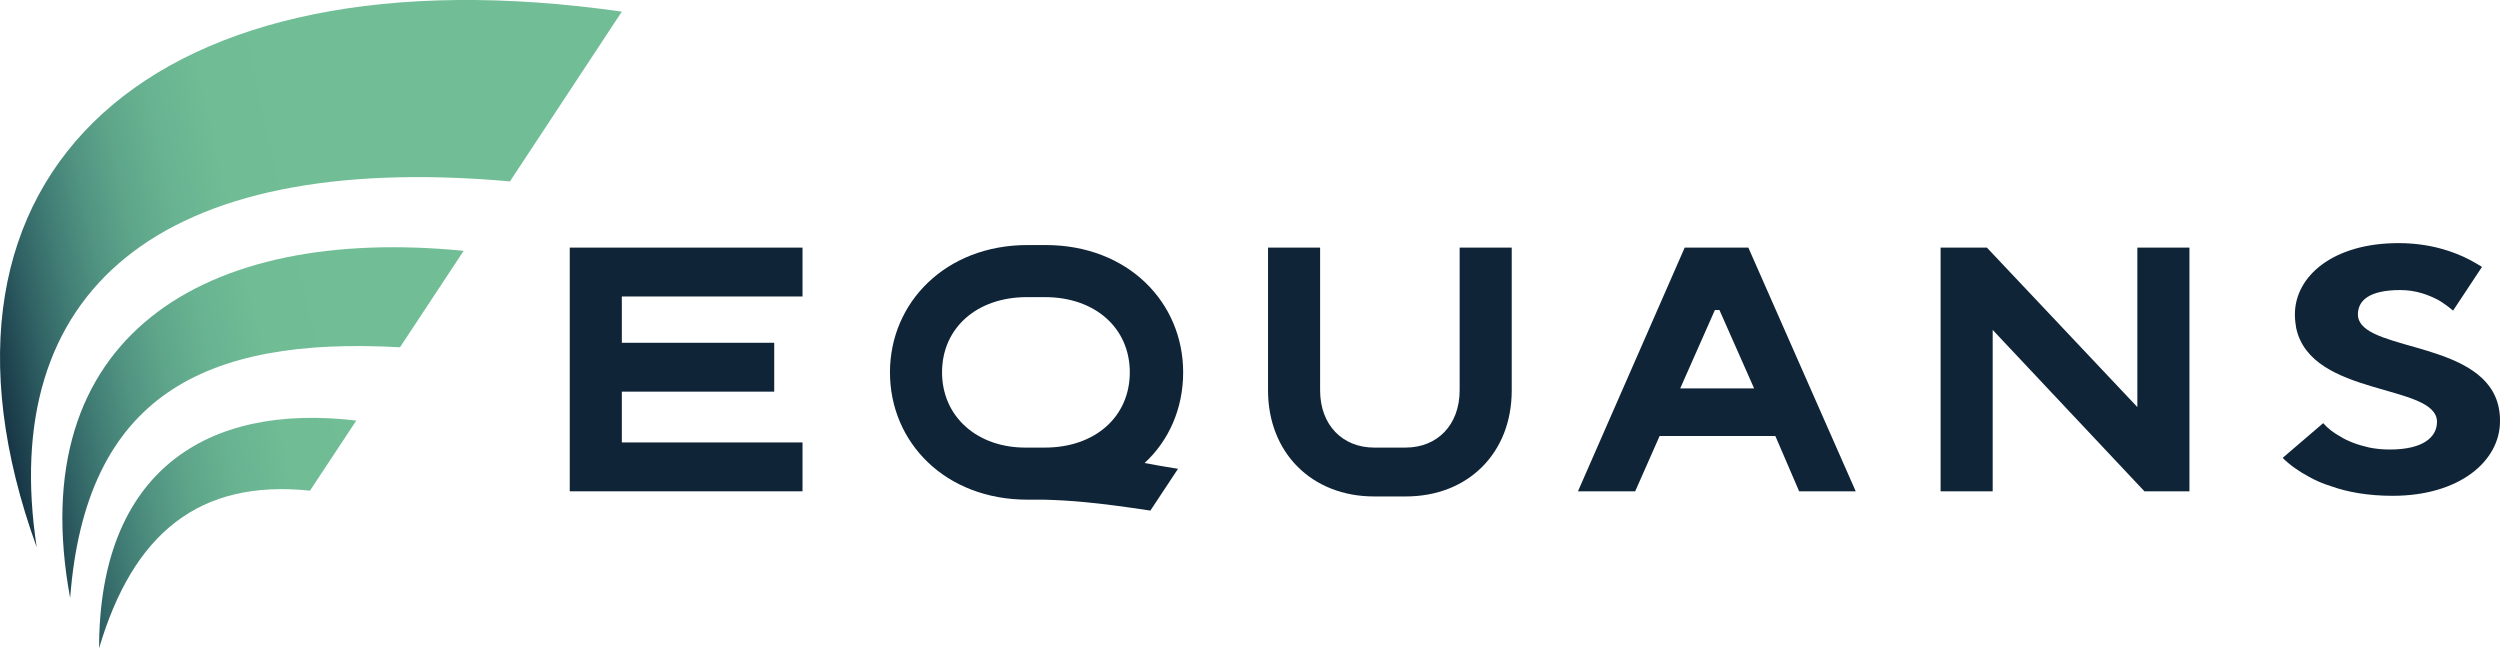
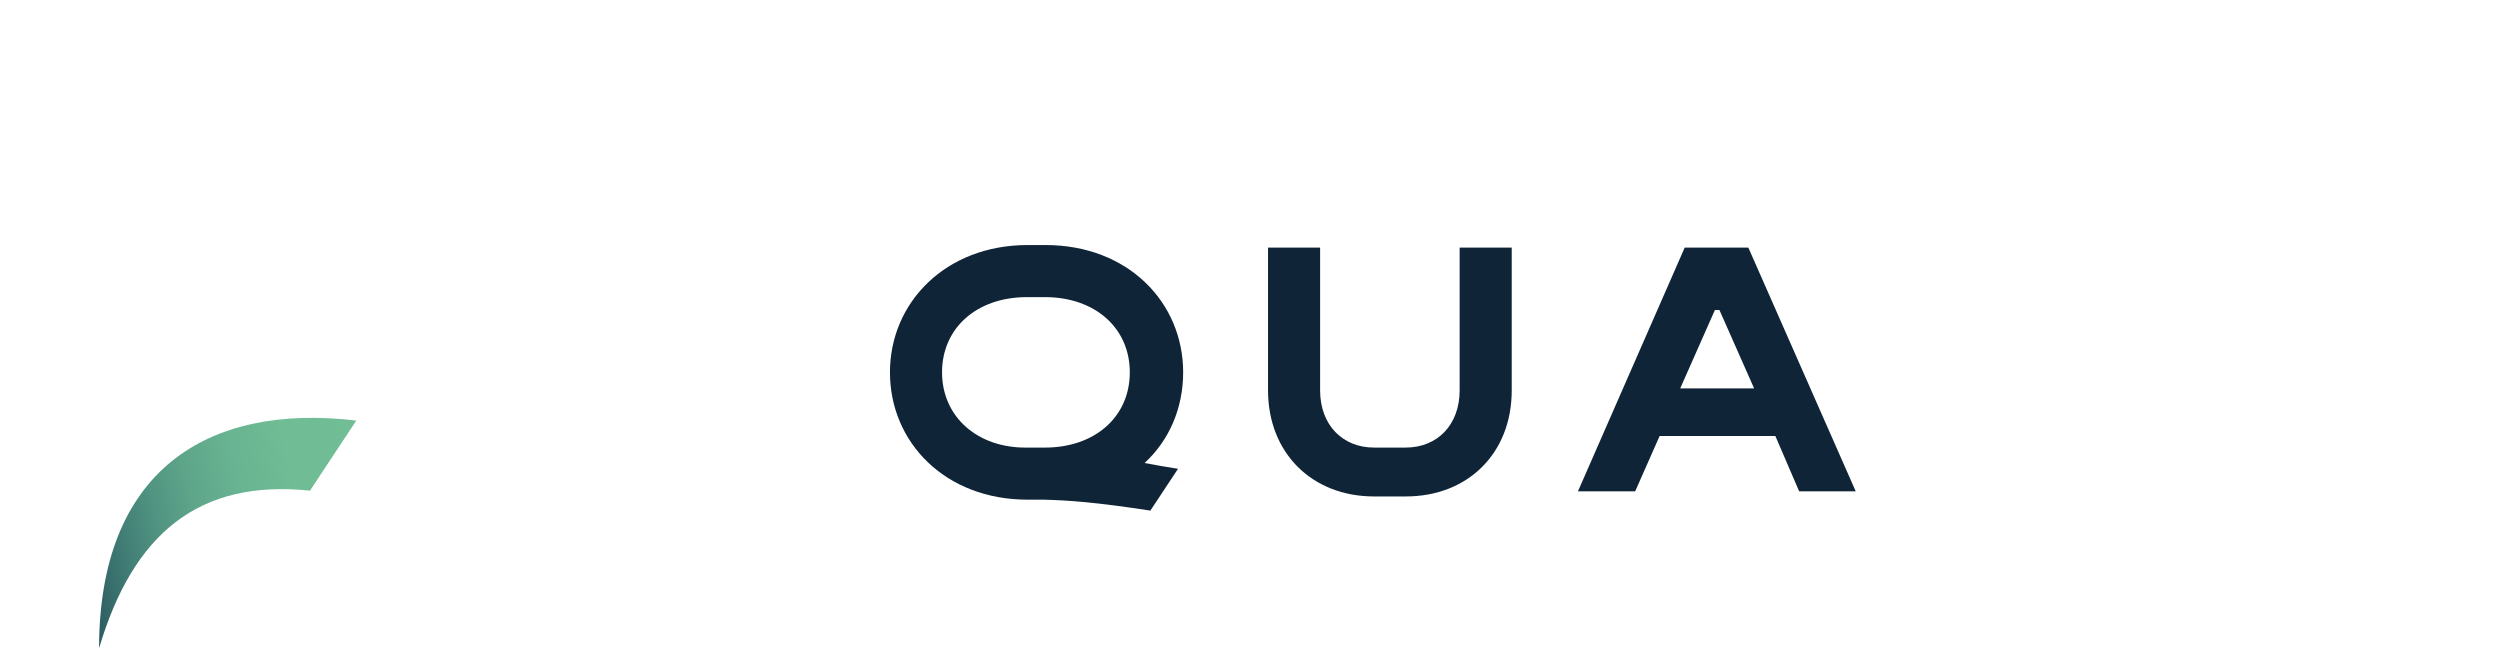
<svg xmlns="http://www.w3.org/2000/svg" id="Calque_1" version="1.1" viewBox="0 0 388.81 100.81">
  <defs>
    <style>
      .st0 {
        fill: #0f2437;
      }

      .st1 {
        fill: url(#Naamloos_verloop);
      }

      .st2 {
        fill: url(#Naamloos_verloop_2);
      }

      .st3 {
        fill: url(#Naamloos_verloop_3);
      }
    </style>
    <linearGradient id="Naamloos_verloop" data-name="Naamloos verloop" x1="72.22" y1="987.79" x2="-5.68" y2="1004.89" gradientTransform="translate(0 -954)" gradientUnits="userSpaceOnUse">
      <stop offset=".24" stop-color="#71be96" />
      <stop offset=".44" stop-color="#6fbc95" />
      <stop offset=".55" stop-color="#68b391" />
      <stop offset=".64" stop-color="#5ea58a" />
      <stop offset=".72" stop-color="#509381" />
      <stop offset=".79" stop-color="#417d75" />
      <stop offset=".86" stop-color="#316365" />
      <stop offset=".92" stop-color="#214853" />
      <stop offset=".98" stop-color="#142f40" />
      <stop offset="1" stop-color="#0f2437" />
    </linearGradient>
    <linearGradient id="Naamloos_verloop_2" data-name="Naamloos verloop 2" x1="77.33" y1="1009.63" x2="-.43" y2="1026.7" gradientTransform="translate(0 -954)" gradientUnits="userSpaceOnUse">
      <stop offset=".24" stop-color="#71be96" />
      <stop offset=".44" stop-color="#6fbc95" />
      <stop offset=".55" stop-color="#68b391" />
      <stop offset=".64" stop-color="#5ea58a" />
      <stop offset=".72" stop-color="#509381" />
      <stop offset=".79" stop-color="#417d75" />
      <stop offset=".86" stop-color="#316365" />
      <stop offset=".92" stop-color="#214853" />
      <stop offset=".98" stop-color="#142f40" />
      <stop offset="1" stop-color="#0f2437" />
    </linearGradient>
    <linearGradient id="Naamloos_verloop_3" data-name="Naamloos verloop 3" x1="80.8" y1="1025.63" x2="3.04" y2="1042.7" gradientTransform="translate(0 -954)" gradientUnits="userSpaceOnUse">
      <stop offset=".24" stop-color="#71be96" />
      <stop offset=".44" stop-color="#6fbc95" />
      <stop offset=".55" stop-color="#68b391" />
      <stop offset=".64" stop-color="#5ea58a" />
      <stop offset=".72" stop-color="#509381" />
      <stop offset=".79" stop-color="#417d75" />
      <stop offset=".86" stop-color="#316365" />
      <stop offset=".92" stop-color="#214853" />
      <stop offset=".98" stop-color="#142f40" />
      <stop offset="1" stop-color="#0f2437" />
    </linearGradient>
  </defs>
  <g>
-     <polygon class="st0" points="124.81 46.11 124.81 38.51 88.61 38.51 88.61 76.41 88.61 76.41 124.81 76.41 124.81 68.81 96.71 68.81 96.71 60.91 120.41 60.91 120.41 53.31 96.71 53.31 96.71 46.11 124.81 46.11" />
    <path class="st0" d="M184.01,57.91c0-10.9-8.6-19.8-21.4-19.8h-2.8c-12.7,0-21.4,8.9-21.4,19.8s8.6,19.8,21.4,19.8h2.5c3.9.1,8.1.4,16.6,1.7l4.3-6.5h0c-1.9-.3-3.6-.6-5.2-.9,3.8-3.5,6-8.5,6-14.1ZM146.51,57.91c0-6.9,5.4-11.7,13.2-11.7h2.8c7.8,0,13.2,4.8,13.2,11.7s-5.4,11.7-13.2,11.7h-2.8c-7.7.1-13.2-4.8-13.2-11.7Z" />
    <path class="st0" d="M235.11,38.51v22.2c0,4.9-1.7,9-4.6,11.9-2.9,2.9-7,4.6-11.9,4.6h-4.9c-9.7,0-16.5-6.8-16.5-16.5v-22.2h8.1v22.2c0,5.4,3.5,8.9,8.4,8.9h4.9c4.9,0,8.4-3.5,8.4-8.9v-22.2h8.1Z" />
    <path class="st0" d="M279.81,76.41h8.8l-16.7-37.9h-9.9l-16.6,37.9h8.9l3.8-8.6h18l3.7,8.6ZM261.31,60.41l5.4-12.2h.7l5.4,12.2h-11.5Z" />
-     <polygon class="st0" points="340.51 38.51 340.51 76.41 333.51 76.41 309.91 51.31 309.91 76.41 301.81 76.41 301.81 38.51 309.01 38.51 332.41 63.31 332.41 38.51 340.51 38.51" />
-     <path class="st0" d="M367.31,50.51c-.4-.5-.6-1-.6-1.6,0-2.2,1.8-3.8,6.6-3.8,2.5,0,4.5.8,6,1.6.8.5,1.5,1,2.2,1.6l4.5-6.8c-.5-.3-1.3-.8-1.9-1.1-2.5-1.3-6.2-2.6-11.1-2.6-10.1,0-16.1,5.1-16.1,11.1,0,.8.1,1.5.2,2.1,2.3,10.8,21.9,8.6,21.9,14.6,0,2.4-2.2,4.3-7.3,4.3-1.2,0-2.2-.1-3.2-.3-1.8-.4-3.4-1-4.5-1.7-1.1-.6-2-1.3-2.7-2.1l-6.3,5.4c1.1,1.1,2.5,2.1,4.2,3,.9.5,2,1,3.3,1.4,2.5.9,5.7,1.5,9.6,1.5,10.4,0,16.7-5.4,16.7-11.6.1-11.8-17.9-10.7-21.5-15Z" />
  </g>
  <g>
-     <path class="st1" d="M79.31,28.21L96.71,1.81C24.01-8.59-15.49,26.61,5.71,85.11-.29,45.81,24.01,23.31,79.31,28.21Z" />
-     <path class="st2" d="M10.91,93.01c2.4-31.4,20.8-40.7,51.3-39l9.9-15C31.61,35.01,3.41,52.41,10.91,93.01Z" />
    <path class="st3" d="M15.41,100.81c5.3-17.9,15.6-26.3,32.8-24.5l7.2-10.9c-23.5-2.8-40,8.1-40,35.4Z" />
  </g>
</svg>